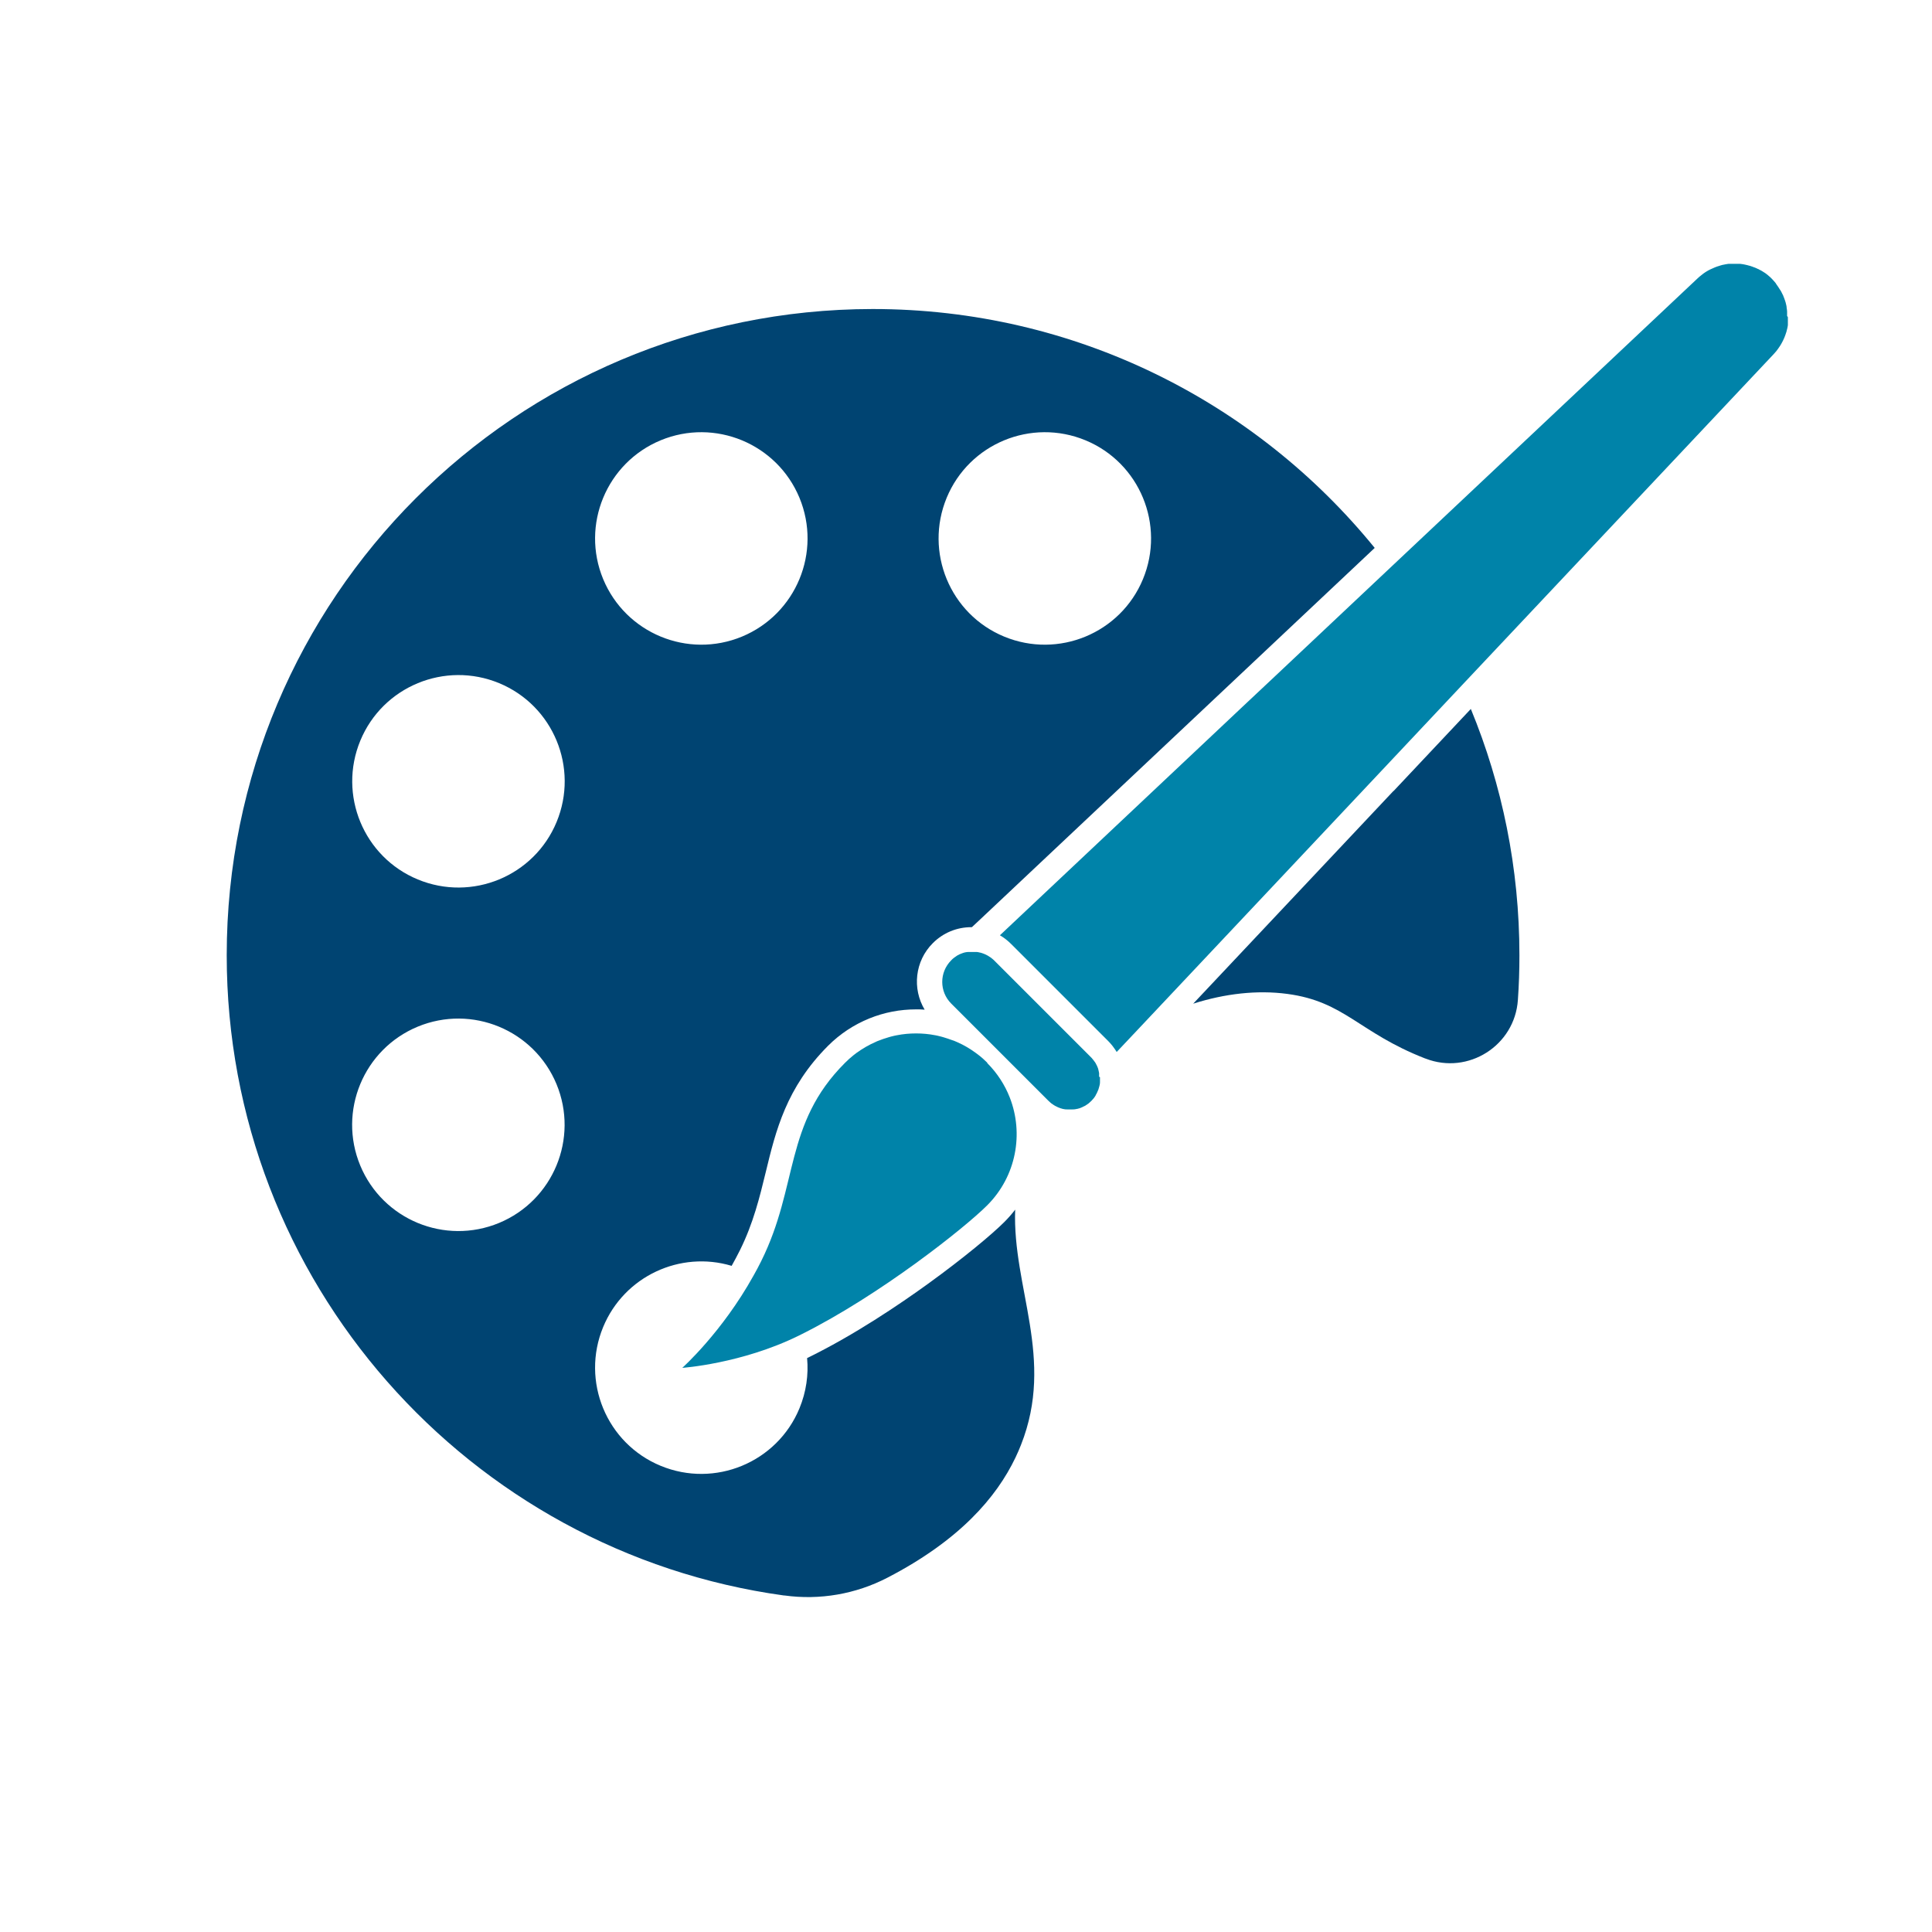
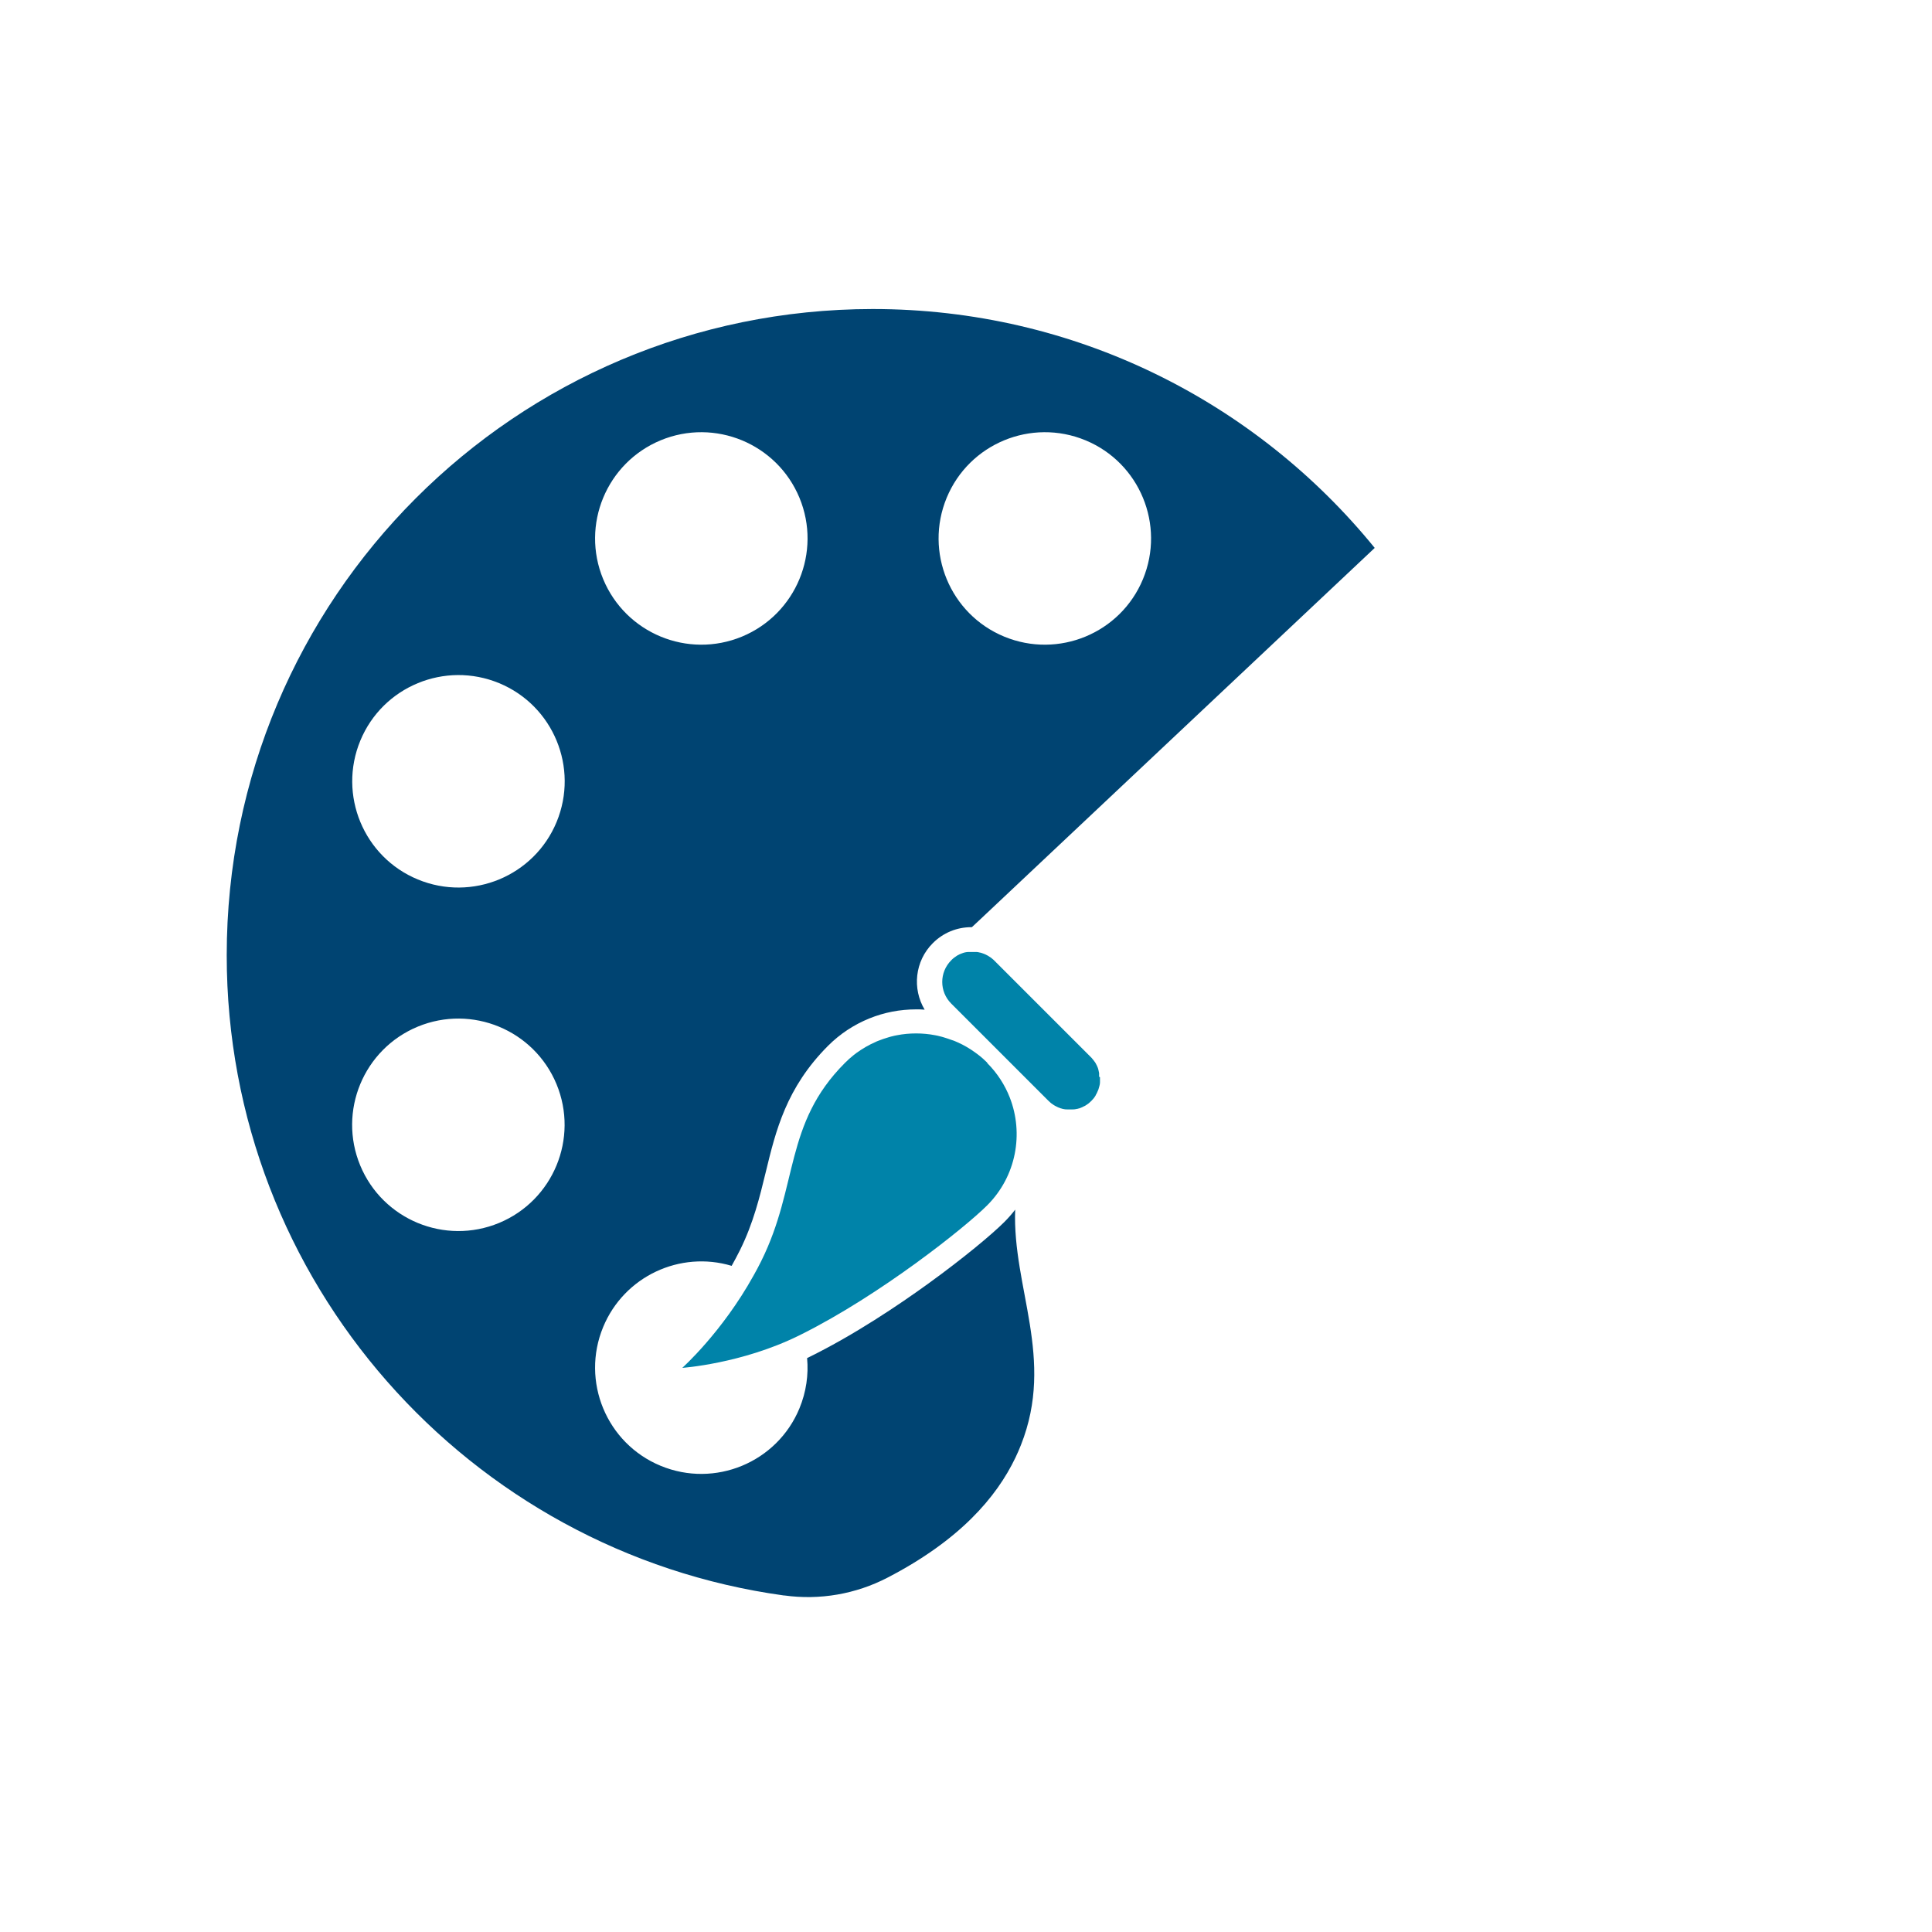
<svg xmlns="http://www.w3.org/2000/svg" id="Layer_1" viewBox="0 0 200 200">
  <defs>
    <style>      .cls-1 {        fill: #004472;      }      .cls-2 {        fill: #0083a9;      }    </style>
  </defs>
-   <path class="cls-2" d="M185,32.71s0-.08,0-.13c0-.04,0-.09,0-.13,0-.02,0-.04,0-.06,0-.02,0-.04,0-.06,0-.03,0-.06,0-.09,0-.04,0-.07-.01-.11,0-.06-.01-.11-.02-.17,0-.03-.01-.07-.02-.1,0-.01,0-.03,0-.04s0-.03,0-.04c0,0,0,0,0-.01,0,0,0,0,0-.01,0-.03-.01-.05-.02-.08,0-.01,0-.02,0-.03,0-.03-.01-.05-.02-.08-.02-.07-.03-.14-.05-.21,0-.03-.02-.07-.03-.1,0-.03-.02-.07-.03-.1,0-.03-.02-.06-.03-.09-.03-.09-.06-.17-.09-.25-.01-.03-.03-.07-.04-.1-.01-.03-.03-.06-.04-.1,0,0,0,0,0,0,0,0,0,0,0-.01,0,0,0,0,0,0,0-.02-.02-.04-.03-.06,0,0,0,0,0,0,0-.02-.02-.04-.03-.06-.01-.03-.03-.06-.05-.1-.01-.03-.03-.06-.04-.08-.01-.03-.03-.06-.04-.08-.02-.03-.03-.07-.05-.1,0-.01-.02-.03-.03-.04-.01-.03-.03-.05-.05-.08,0-.01-.01-.02-.02-.03-.01-.02-.02-.04-.04-.06-.01-.03-.03-.05-.05-.08,0,0-.01-.02-.02-.03-.02-.03-.03-.05-.05-.08-.04-.06-.07-.11-.11-.16-.02-.02-.03-.04-.05-.07-.02-.03-.05-.06-.07-.1t0,0s0,0,0-.01c-.01-.02-.03-.04-.04-.06,0,0,0,0-.01-.01,0,0,0,0,0-.01-.12-.15-.25-.29-.38-.43-.03-.03-.07-.07-.1-.1-.03-.03-.07-.06-.1-.1-.03-.03-.07-.06-.11-.09,0,0,0,0-.01-.01-.03-.03-.06-.05-.09-.08-.04-.03-.07-.06-.11-.09-.07-.05-.13-.1-.2-.15,0,0,0,0,0,0-.02-.01-.03-.02-.05-.03-.03-.02-.05-.04-.08-.05,0,0-.02-.01-.03-.02-.03-.02-.05-.03-.08-.05-.03-.02-.05-.03-.08-.05-.02-.01-.05-.03-.07-.04-.05-.03-.1-.06-.15-.08-.02-.01-.04-.02-.06-.03-.02,0-.04-.02-.05-.03-.03-.01-.06-.03-.08-.04,0,0-.01,0-.02,0-.04-.02-.08-.04-.12-.06-.03-.01-.06-.03-.09-.04-.02,0-.03-.02-.05-.02-.03-.02-.07-.03-.11-.04-.04-.02-.08-.03-.13-.05-.03-.01-.07-.03-.1-.04-.02,0-.05-.02-.07-.02-.03,0-.05-.02-.08-.03-.02,0-.04-.01-.05-.02,0,0-.01,0-.02,0-.03,0-.05-.02-.08-.02-.07-.02-.15-.04-.22-.06-.02,0-.04,0-.06-.01,0,0,0,0,0,0-.02,0-.05-.01-.07-.02-.03,0-.07-.01-.1-.02-.03,0-.06-.01-.09-.02,0,0,0,0,0,0,0,0,0,0,0,0-.04,0-.07-.01-.11-.02-.07-.01-.15-.02-.22-.03-.04,0-.07,0-.11-.01,0,0,0,0,0,0-.02,0-.04,0-.07,0-.02,0-.05,0-.07,0-.03,0-.06,0-.09,0-.03,0-.06,0-.09,0-.04,0-.08,0-.11,0-.04,0-.09,0-.13,0-.04,0-.07,0-.11,0-.02,0-.04,0-.06,0-.03,0-.06,0-.09,0-.04,0-.07,0-.11,0-.02,0-.04,0-.06,0-.02,0-.04,0-.05,0-.02,0-.05,0-.07,0-.08,0-.15.02-.23.03-.04,0-.08.01-.12.02-.08.01-.17.03-.25.05l-.1.02s-.04,0-.06.02c-.04,0-.07.02-.11.03-.03,0-.06.02-.09.03-.08.02-.15.04-.23.07-.02,0-.04.01-.06.02t0,0c-.07.02-.14.05-.21.08-.32.13-.64.28-.94.47-.08.05-.15.1-.22.15-.03.02-.06.04-.09.07-.03.02-.06.04-.09.07-.02.01-.04.03-.05.04,0,0,0,0,0,0-.09.07-.17.14-.26.21-.02.02-.04.04-.06.06-.03.02-.05.05-.08.07l-31.79,29.93-12.01,11.31h0l-3.27,3.07-2.27,2.14-3.78,3.56h0s-19.1,17.99-19.1,17.99c.41.24.8.54,1.15.89l10.05,10.05c.17.17.33.35.47.53.15.2.29.4.42.61l2.18-2.31,13.91-14.77,12.46-13.24,7.13-7.58,32.32-34.33s.06-.07.09-.1c.02-.03.05-.05.07-.08.02-.02.03-.04.05-.06,0-.01.02-.02.03-.03.02-.02.03-.04.05-.06.02-.03.04-.05.06-.08.06-.07.11-.14.16-.22.05-.07.1-.15.15-.22.02-.04.05-.08.07-.11.05-.08.09-.15.13-.23.04-.08.08-.16.12-.23.04-.08.07-.16.11-.24.02-.04.03-.08.05-.12.03-.08.06-.16.09-.24.01-.04.03-.08.04-.12,0-.03.02-.06.03-.09,0-.02.01-.04.02-.06,0,0,0,0,0,0,0-.02.01-.04.02-.06,0,0,0,0,0-.01.01-.04.02-.09.03-.13,0-.02.01-.05.02-.07,0-.03.01-.05.02-.07.02-.08.03-.17.05-.25,0-.05.01-.09.02-.14,0-.03,0-.05,0-.08,0,0,0,0,0,0,0-.02,0-.04,0-.06s0-.04,0-.06c0-.03,0-.07,0-.1,0-.04,0-.07,0-.11,0-.04,0-.07,0-.11h0c0-.1,0-.2,0-.3Z" />
  <path class="cls-2" d="M113.78,111.46s0-.07,0-.11c0,0,0,0,0,0,0,0,0-.01,0-.02,0-.03,0-.06,0-.08,0-.01,0-.02,0-.03,0-.02,0-.03,0-.05,0-.01,0-.02,0-.04,0-.01,0-.03,0-.04-.01-.06-.03-.12-.04-.19,0-.02,0-.04-.01-.05h0s-.01-.05-.02-.07c0,0,0,0,0-.01,0,0,0-.01,0-.02,0,0,0,0,0,0,0-.02-.01-.04-.02-.07,0-.01,0-.03-.01-.04,0,0,0-.02-.01-.03,0-.02-.01-.04-.02-.06,0-.02-.01-.04-.02-.05,0-.02-.02-.04-.03-.07,0,0,0,0,0-.01-.01-.03-.03-.07-.05-.1,0,0,0,0,0,0,0,0,0-.02-.01-.03,0-.02-.02-.03-.03-.05,0,0,0-.02-.01-.02,0,0,0,0,0,0-.01-.03-.03-.05-.04-.08,0-.01-.01-.02-.02-.04-.01-.02-.03-.04-.04-.07-.01-.02-.02-.04-.03-.05-.02-.03-.04-.05-.06-.08-.02-.03-.04-.06-.07-.09,0,0,0,0,0-.01,0,0,0,0,0,0-.01-.02-.03-.04-.05-.06-.03-.04-.06-.07-.09-.11-.02-.02-.03-.04-.05-.06-.01-.01-.02-.02-.03-.04-.02-.02-.04-.04-.06-.06l-10.05-10.05s-.04-.04-.06-.06c-.02-.02-.03-.03-.05-.04,0,0-.02-.02-.02-.02-.02-.01-.03-.03-.05-.04,0,0,0,0,0,0-.02-.02-.04-.03-.06-.05-.02-.02-.04-.03-.06-.05-.04-.03-.08-.06-.13-.09-.02-.02-.04-.03-.07-.04,0,0,0,0,0,0-.02-.02-.05-.03-.07-.05-.02-.01-.03-.02-.05-.03,0,0-.02-.01-.03-.02-.04-.02-.08-.04-.12-.06-.02-.01-.05-.02-.07-.04-.02-.01-.05-.02-.07-.03-.03-.01-.06-.03-.09-.04-.02,0-.03-.01-.05-.02-.03-.01-.05-.02-.08-.03h0s-.1-.04-.14-.05c-.02,0-.05-.02-.07-.02-.02,0-.05-.01-.07-.02-.02,0-.03,0-.05-.01,0,0-.01,0-.02,0-.02,0-.05-.01-.07-.02-.05-.01-.1-.02-.15-.03-.03,0-.06,0-.09-.01-.02,0-.04,0-.06,0-.02,0-.05,0-.07,0-.02,0-.03,0-.05,0-.02,0-.03,0-.05,0-.02,0-.04,0-.05,0-.02,0-.05,0-.07,0-.01,0-.03,0-.04,0-.01,0-.03,0-.04,0s-.03,0-.04,0c-.01,0-.03,0-.04,0-.02,0-.04,0-.07,0-.02,0-.03,0-.05,0-.02,0-.04,0-.06,0-.03,0-.06,0-.08,0,0,0,0,0,0,0-.03,0-.05,0-.08,0-.02,0-.04,0-.06,0,0,0-.01,0-.02,0,0,0,0,0-.01,0-.03,0-.05,0-.08.01,0,0-.01,0-.02,0-.02,0-.05,0-.07.01-.03,0-.06.01-.1.02-.02,0-.03,0-.05.01-.02,0-.05.01-.07.02-.02,0-.05.01-.07.02-.05.02-.1.03-.14.05h0s-.05.02-.07.03c0,0,0,0-.01,0,0,0,0,0,0,0-.04.02-.08.03-.12.05-.02.01-.05.02-.07.03-.02.01-.05.02-.07.04-.04.02-.08.04-.12.06,0,0-.02.01-.03.02-.02,0-.03.02-.05.03-.02.01-.05.03-.07.05l-.07.05s-.09.06-.13.09c-.11.08-.21.17-.3.27-1.24,1.24-1.24,3.24,0,4.48l8.32,8.32h0s0,0,0,0l1.73,1.73s.08.08.12.11c.04.04.08.07.12.11.02.02.04.03.06.05.04.03.08.06.13.09.04.03.09.06.13.09.09.06.18.11.27.15.05.02.09.04.14.07.03.01.06.03.09.04.02,0,.04.02.06.02.03.01.07.02.1.04.02,0,.04.01.05.02.03,0,.05.02.08.02.04.01.09.03.13.04.02,0,.03,0,.05.01.05.01.11.02.17.03.02,0,.05,0,.08.01.02,0,.05,0,.08,0,.05,0,.09,0,.14.01.03,0,.05,0,.08,0,0,0,0,0,0,0,.05,0,.1,0,.15,0s.1,0,.15,0c0,0,0,0,0,0,.03,0,.05,0,.08,0,.05,0,.09,0,.14-.01.03,0,.05,0,.08,0,.03,0,.05,0,.08-.01.02,0,.04,0,.07-.01.03,0,.06-.01.09-.02.02,0,.04,0,.06-.01,0,0,.02,0,.02,0,.02,0,.04,0,.06-.02.02,0,.03,0,.05-.01.03,0,.05-.01.08-.02.01,0,.03,0,.04-.01.02,0,.04-.01.05-.02.02,0,.03-.01.05-.02.02,0,.03-.01.05-.02.04-.01.08-.03.12-.05.05-.02.09-.04.14-.07.03-.02.06-.03.1-.05,0,0,0,0,.01,0,.03-.02.06-.03.09-.05.02-.01.04-.02.06-.04,0,0,.02-.01.03-.02,0,0,0,0,0,0,0,0,0,0,0,0,.03-.02.06-.04.09-.06.04-.03.09-.06.13-.09.02-.02.04-.03.06-.05.04-.03.08-.07.12-.11.04-.04.08-.07.12-.11.02-.02.04-.04.06-.06,0,0,.02-.02.02-.03.02-.02.04-.04.06-.06,0,0,0,0,0,0,.02-.02.04-.04.06-.07.02-.03.05-.06.07-.08.03-.04.06-.08.09-.13.02-.03.04-.06.06-.09,0,0,0-.01.01-.02.02-.03.04-.06.05-.09,0,0,0-.01,0-.02.02-.03.04-.07.06-.1,0-.01.01-.02.02-.03,0-.02.02-.04.03-.06,0,0,0-.02.01-.02,0,0,0-.01,0-.02,0-.01.01-.03.02-.04,0-.02.02-.04.03-.06.01-.03.03-.07.04-.1.01-.03.02-.06.04-.09,0-.02.01-.04.02-.06,0-.02.01-.04.02-.07,0-.02.01-.04.02-.07,0-.02.01-.04.02-.07,0-.02.01-.04.02-.07,0-.02.01-.04.02-.07,0-.04.02-.09.03-.13,0-.03,0-.06.01-.08,0,0,0-.02,0-.03,0-.03,0-.06.01-.09,0-.02,0-.04,0-.06,0,0,0-.01,0-.02,0-.02,0-.04,0-.06,0-.02,0-.05,0-.07,0-.02,0-.05,0-.07s0-.05,0-.07h0s0-.06,0-.08c0-.04,0-.08,0-.12Z" />
  <path class="cls-2" d="M102.21,110.02c-.3-.3-.61-.58-.94-.83-.09-.07-.18-.14-.27-.2-.6-.44-1.23-.81-1.89-1.1-.12-.05-.23-.1-.35-.15h0s-.04-.02-.06-.02c-.02,0-.04-.02-.06-.02-.04-.01-.08-.03-.12-.04-.28-.1-.56-.2-.84-.28-.07-.02-.14-.04-.21-.06-.13-.03-.27-.07-.4-.1-.08-.02-.16-.04-.25-.05-.66-.13-1.32-.19-1.99-.19s-1.33.06-1.99.19c-.08.02-.16.03-.25.05-.12.03-.24.06-.37.09-.08.02-.16.04-.24.07-.36.1-.72.23-1.08.37-.08.03-.16.06-.23.1-.7.3-1.37.69-2.01,1.15-.11.08-.21.16-.31.24-.31.25-.61.51-.89.8-6.31,6.31-4.78,12.7-8.66,20.51-.25.51-.52,1.01-.79,1.49-3.26,5.88-7.38,9.56-7.38,9.56,0,0,6.12-.42,12.03-3.32.11-.06.23-.11.34-.17,8.1-4.05,16.86-11,19.19-13.33,3.02-3.02,3.8-7.43,2.34-11.17h0c-.51-1.3-1.29-2.52-2.34-3.57Z" />
  <path class="cls-1" d="M105.1,125.21c-.35.46-.73.89-1.14,1.3-1.23,1.23-4.15,3.68-7.88,6.38-3.03,2.19-7.63,5.29-12.31,7.59-.07.04-.15.07-.22.11.16,1.72-.09,3.5-.79,5.2-2.32,5.61-8.76,8.27-14.37,5.95-5.61-2.32-8.27-8.76-5.95-14.37,2.18-5.26,7.97-7.93,13.3-6.33.29-.52.58-1.06.86-1.62,1.39-2.81,2.04-5.49,2.67-8.08,1.04-4.3,2.12-8.74,6.45-13.08,1.23-1.23,2.67-2.18,4.27-2.83,1.55-.63,3.18-.94,4.85-.94.3,0,.59,0,.88.03-1.3-2.17-1.02-5.03.85-6.89,1.07-1.07,2.48-1.65,3.99-1.65.02,0,.03,0,.05,0l.6-.56,41.1-38.7c-12.28-15.1-31.01-24.74-51.99-24.73-36.96.03-66.85,29.93-66.85,66.9,0,33.81,25.08,61.77,57.66,66.27.02,0,.04,0,.06,0,3.67.51,7.41-.14,10.7-1.85,7.42-3.85,11.25-8.28,13.23-12.42.21-.44.4-.88.57-1.31,3.54-8.96-.9-16.25-.6-24.37ZM98,51.53c2.32-5.61,8.76-8.27,14.37-5.95,5.61,2.32,8.27,8.76,5.95,14.37-2.32,5.61-8.76,8.27-14.37,5.95-5.61-2.32-8.27-8.76-5.95-14.37ZM68.39,45.58c5.61-2.32,12.04.34,14.37,5.95,2.32,5.61-.34,12.04-5.95,14.37-5.61,2.32-12.04-.34-14.37-5.95-2.32-5.61.34-12.04,5.95-14.37ZM51.66,126.6c-5.61,2.32-12.04-.34-14.37-5.95-2.32-5.61.34-12.04,5.95-14.37,5.61-2.32,12.04.34,14.37,5.95,2.32,5.61-.34,12.04-5.95,14.37ZM57.62,85.09c-2.32,5.61-8.76,8.27-14.37,5.95-5.61-2.32-8.27-8.76-5.95-14.37,2.32-5.61,8.76-8.27,14.37-5.95,5.61,2.32,8.27,8.76,5.95,14.37Z" />
-   <path class="cls-1" d="M144.25,81.88l-9.29,9.87-11.44,12.15c3.27-1.04,6.62-1.43,9.75-1.01,5.94.79,7.4,4,14.23,6.67.03.01.06.02.09.03,4.4,1.7,9.21-1.35,9.54-6.06.11-1.53.16-3.08.16-4.64,0-9.03-1.79-17.64-5.03-25.5l-7.99,8.49Z" />
</svg>